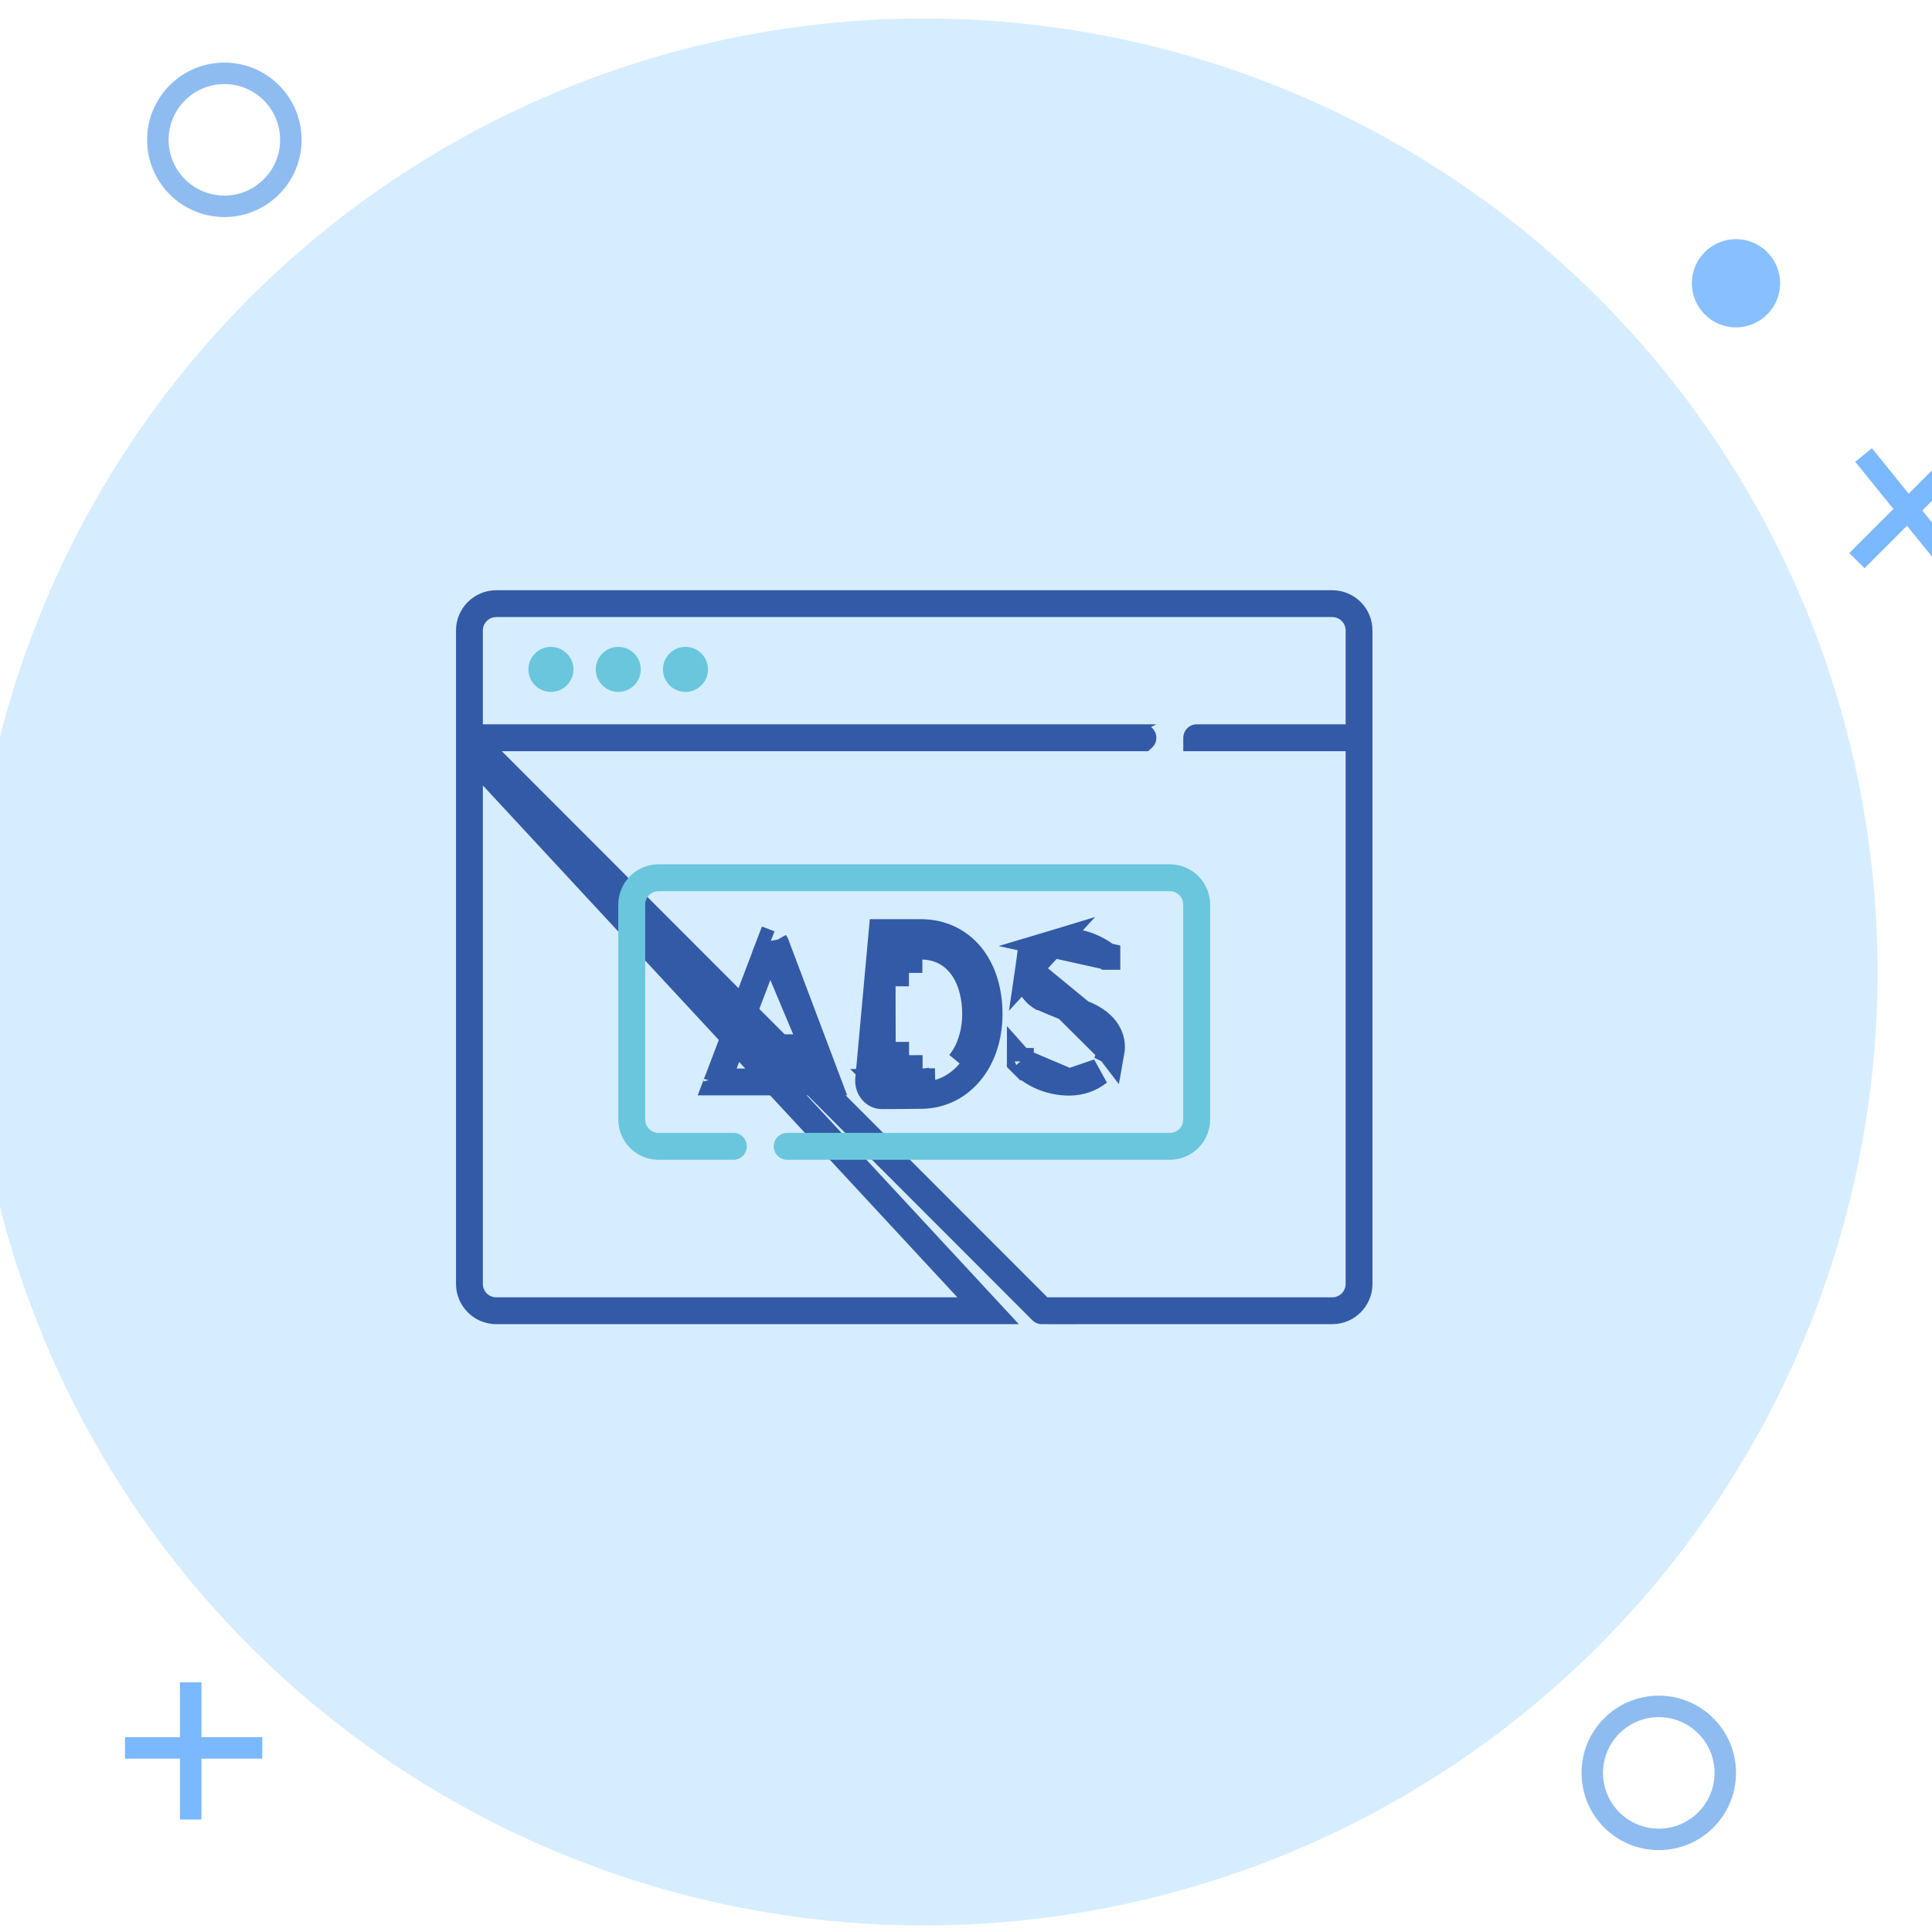
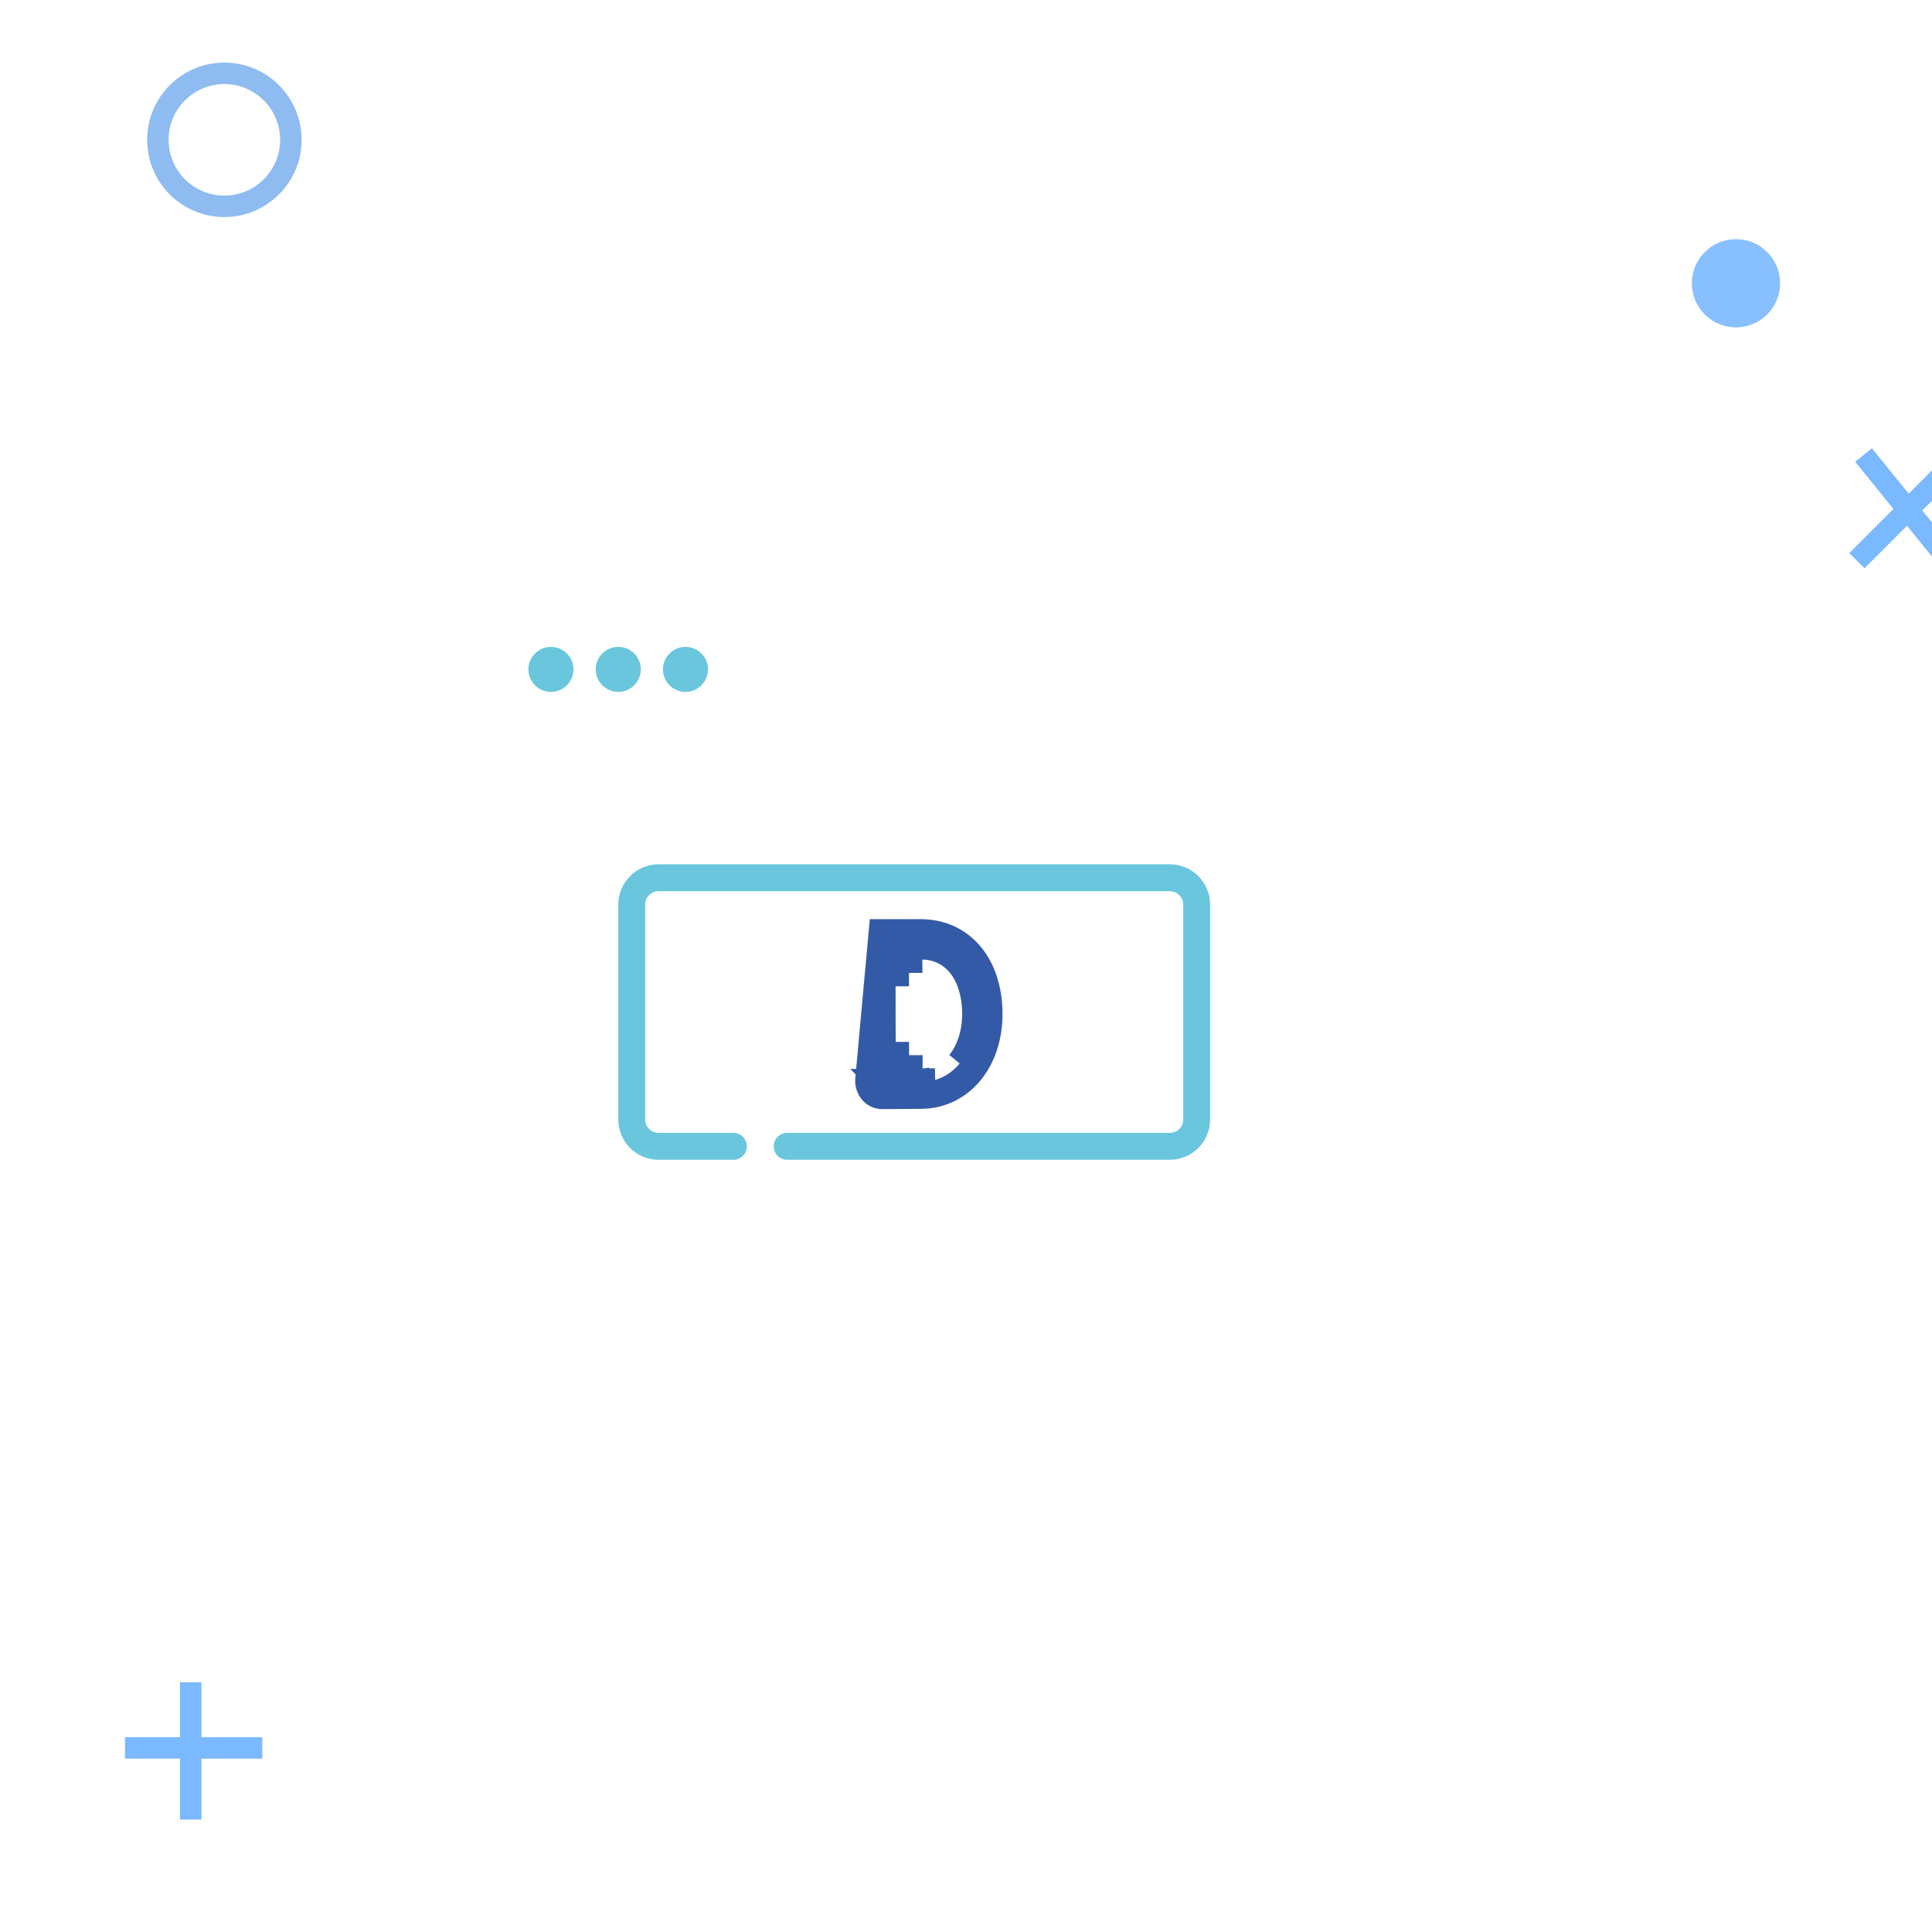
<svg xmlns="http://www.w3.org/2000/svg" width="76" height="76" viewBox="0 0 76 76" preserveAspectRatio="xMinYMin">
  <title />
  <g transform="rotate(0 38 38) translate(38 38) scale(1.056) translate(-38 -38) translate(0 2)">
    <g transform="scale(1 1) translate(0 0)">
      <svg width="76" height="72" viewBox="0 0 76 72" fill="none" style="overflow: visible;">
-         <circle cx="36.438" cy="36.222" r="35.52" fill="#D6EDFF" />
-         <path d="M19.502 27.499H20.002H44.591C44.591 27.499 44.591 27.499 44.591 27.499C44.591 27.499 44.591 27.499 44.591 27.499C44.592 27.498 44.592 27.498 44.592 27.498M19.502 27.499L40.827 48.844C40.827 48.844 40.827 48.844 40.827 48.844C40.826 48.844 40.826 48.843 40.826 48.843M19.502 27.499V27.999M19.502 27.499V27.999M44.592 27.498C44.592 27.498 44.592 27.498 44.592 27.498L44.592 27.498C44.592 27.498 44.592 27.499 44.592 27.498ZM44.592 27.498C44.592 27.498 44.592 27.498 44.592 27.498C44.592 27.497 44.592 27.497 44.592 27.497C44.592 27.498 44.592 27.497 44.592 27.497C44.592 27.497 44.592 27.497 44.591 27.497C44.591 27.497 44.591 27.497 44.591 27.497M44.591 27.497C44.591 27.497 44.591 27.497 44.591 27.497C44.591 27.497 44.591 27.497 44.591 27.497C44.591 27.496 44.591 27.496 44.591 27.497C44.591 27.497 44.591 27.497 44.591 27.497ZM44.591 27.497C44.591 27.497 44.591 27.497 44.591 27.497H20.002H19.502V26.997V23.501C19.502 22.95 19.95 22.502 20.501 22.502H51.644C52.195 22.502 52.642 22.95 52.642 23.501V26.997V27.497H52.142H46.595C46.594 27.497 46.594 27.497 46.595 27.497C46.595 27.496 46.595 27.497 46.594 27.497C46.594 27.497 46.594 27.497 46.594 27.497M46.594 27.497C46.594 27.497 46.594 27.498 46.594 27.497C46.594 27.497 46.594 27.497 46.594 27.497ZM46.594 27.497C46.594 27.497 46.594 27.498 46.594 27.498C46.594 27.498 46.594 27.498 46.594 27.498M46.594 27.498C46.594 27.498 46.594 27.498 46.594 27.498L46.594 27.498C46.594 27.498 46.594 27.498 46.594 27.498C46.594 27.498 46.594 27.498 46.594 27.498ZM46.594 27.498C46.594 27.498 46.594 27.498 46.594 27.499C46.594 27.499 46.594 27.499 46.595 27.499M46.595 27.499C46.594 27.499 46.594 27.499 46.594 27.499C46.594 27.499 46.594 27.499 46.595 27.499C46.595 27.499 46.595 27.499 46.595 27.499ZM46.595 27.499C46.595 27.499 46.595 27.499 46.595 27.499H52.142H52.642V27.999V47.843C52.642 48.394 52.195 48.842 51.644 48.842H40.827C40.827 48.842 40.827 48.842 40.827 48.842M40.827 48.842C40.827 48.842 40.827 48.842 40.827 48.842C40.827 48.842 40.827 48.842 40.827 48.842C40.827 48.842 40.827 48.842 40.827 48.842ZM40.827 48.842C40.827 48.842 40.827 48.842 40.827 48.842C40.826 48.842 40.826 48.842 40.826 48.843M40.826 48.843C40.826 48.842 40.826 48.842 40.826 48.842C40.826 48.842 40.826 48.842 40.826 48.843C40.826 48.843 40.826 48.843 40.826 48.843ZM40.826 48.843C40.826 48.843 40.826 48.843 40.826 48.843C40.826 48.843 40.826 48.843 40.826 48.843M40.826 48.843C40.826 48.843 40.826 48.843 40.826 48.843L40.826 48.843C40.826 48.843 40.826 48.844 40.826 48.844C40.826 48.844 40.826 48.844 40.826 48.843ZM19.502 27.999V47.843C19.502 48.394 19.95 48.842 20.501 48.842H38.823C38.823 48.842 38.823 48.842 38.823 48.842L19.502 27.999ZM38.824 48.843C38.824 48.843 38.824 48.843 38.824 48.843C38.824 48.843 38.824 48.843 38.824 48.842V48.843ZM38.824 48.843C38.824 48.844 38.824 48.844 38.824 48.843L38.824 48.843Z" stroke="#335AA6" />
        <path d="M21.699 24.951C21.699 25.414 22.076 25.79 22.538 25.79C23.001 25.79 23.378 25.414 23.378 24.951C23.378 24.488 23.001 24.112 22.538 24.112C22.076 24.112 21.699 24.488 21.699 24.951Z" fill="#6AC6DD" />
        <path d="M24.207 24.951C24.207 25.414 24.584 25.79 25.046 25.79C25.509 25.79 25.886 25.414 25.886 24.951C25.886 24.488 25.509 24.112 25.046 24.112C24.584 24.112 24.207 24.488 24.207 24.951Z" fill="#6AC6DD" />
        <path d="M26.711 24.951C26.711 25.414 27.087 25.79 27.55 25.79C28.013 25.79 28.389 25.414 28.389 24.951C28.389 24.488 28.013 24.112 27.55 24.112C27.087 24.112 26.711 24.488 26.711 24.951Z" fill="#6AC6DD" />
-         <path d="M32.848 40.318C32.848 40.318 32.849 40.318 32.849 40.318C32.849 40.318 32.85 40.318 32.85 40.318L30.909 35.174L30.909 35.174C30.906 35.168 30.903 35.161 30.899 35.156L31.265 36.123L32.112 38.368L32.367 39.045H31.644H29.942H29.216L29.474 38.367L30.329 36.121L30.697 35.156C30.694 35.162 30.69 35.168 30.688 35.174L30.687 35.176L30.687 35.176M32.848 40.318L30.688 35.174L30.688 35.174C30.688 35.175 30.688 35.175 30.687 35.175L30.688 35.175M32.848 40.318L32.49 39.37L32.368 39.047H32.022H29.56H29.215L29.093 39.369L28.731 40.319L32.848 40.318ZM30.687 35.176L30.687 35.176M30.687 35.176C30.687 35.176 30.687 35.176 30.687 35.176L30.687 35.176M30.687 35.176L30.22 34.996M30.687 35.176L30.687 35.176M30.687 35.176L30.686 35.179L30.686 35.179L30.687 35.176M30.687 35.176L30.688 35.175M30.687 35.176L30.599 35.143L30.22 34.996M30.688 35.175L30.688 35.175L30.552 35.123L30.22 34.996M30.688 35.175L30.22 34.996M28.729 40.318C28.72 40.315 28.713 40.31 28.71 40.307C28.708 40.306 28.708 40.305 28.708 40.305C28.708 40.305 28.709 40.307 28.711 40.311C28.713 40.314 28.715 40.318 28.716 40.323C28.716 40.324 28.717 40.325 28.717 40.326C28.718 40.329 28.718 40.332 28.718 40.334C28.718 40.336 28.719 40.337 28.719 40.338C28.719 40.343 28.718 40.346 28.718 40.346C28.718 40.346 28.719 40.343 28.722 40.336L28.722 40.336L28.724 40.329L28.729 40.318Z" stroke="#335AA6" />
        <path d="M36.352 40.317C36.48 40.315 36.603 40.301 36.719 40.277C36.6 40.303 36.477 40.318 36.352 40.32M36.352 40.317L36.343 39.818L36.352 40.317C36.352 40.317 36.352 40.317 36.352 40.317ZM36.352 40.317C36.129 40.321 35.715 40.324 35.385 40.326L34.886 40.329C34.887 40.33 34.887 40.33 34.888 40.331C34.971 40.331 35.956 40.327 36.352 40.32M36.352 40.32L36.361 40.82M36.352 40.32C36.352 40.32 36.352 40.32 36.352 40.32L36.361 40.82M36.361 40.82C37.809 40.794 38.86 39.521 38.86 37.793C38.86 35.976 37.835 34.755 36.31 34.755H34.873L34.372 40.247C34.358 40.544 34.57 40.839 34.885 40.831C34.928 40.831 35.952 40.827 36.361 40.82ZM35.375 35.757L35.875 35.756C35.875 35.757 35.875 35.757 35.875 35.757H35.375ZM35.375 35.757V36.257H35.376C35.376 36.077 35.375 35.906 35.375 35.757ZM35.383 39.826L35.38 39.326C35.38 39.326 35.381 39.326 35.381 39.326C35.382 39.507 35.382 39.678 35.383 39.826ZM35.383 39.826L35.883 39.825C35.883 39.824 35.883 39.823 35.883 39.823C35.717 39.824 35.541 39.825 35.383 39.826ZM34.871 40.27L34.872 40.259V40.247V35.261V35.258C34.872 35.257 34.873 35.257 34.873 35.256C34.873 35.256 34.874 35.255 34.874 35.255H36.31C36.928 35.255 37.424 35.498 37.774 35.914C38.13 36.338 38.36 36.975 38.36 37.793C38.36 38.564 38.132 39.192 37.766 39.629C37.818 39.565 37.866 39.499 37.91 39.431C38.223 38.948 38.358 38.346 38.358 37.793C38.358 37.244 38.246 36.632 37.934 36.139C37.605 35.62 37.065 35.257 36.31 35.257H35.375H34.874L34.875 35.758C34.876 36.378 34.878 37.397 34.878 37.787C34.878 38.255 34.881 39.231 34.883 39.828L34.884 40.325C34.882 40.32 34.879 40.315 34.877 40.308C34.872 40.295 34.871 40.281 34.871 40.27Z" stroke="#335AA6" />
-         <path d="M43.404 39.197L43.404 39.197C43.444 38.973 43.413 38.712 43.263 38.464C43.115 38.218 42.829 37.95 42.301 37.756L42.301 37.756C41.62 37.505 40.99 37.231 40.824 37.158L40.772 37.136L40.727 37.102C40.42 36.874 40.276 36.508 40.329 36.136L43.404 39.197ZM43.404 39.197C43.379 39.337 43.326 39.473 43.248 39.599M43.404 39.197L43.248 39.599M41.203 35.185L41.203 35.185C41.764 35.016 42.281 35.141 42.631 35.285C42.983 35.43 43.215 35.614 43.24 35.635L43.246 35.64L43.246 35.64C43.246 35.64 43.246 35.64 43.247 35.64C43.247 35.64 43.247 35.64 43.247 35.64C43.247 35.64 43.248 35.64 43.248 35.64C43.248 35.64 43.248 35.64 43.248 35.639L41.203 35.185ZM41.203 35.185C40.77 35.315 40.399 35.649 40.329 36.136L41.203 35.185ZM40.327 36.135L40.327 36.135C40.269 36.54 40.442 36.921 40.779 37.141L40.779 37.141L40.78 37.141C40.805 37.153 41.509 37.466 42.3 37.758L40.327 36.135ZM40.327 36.135C40.389 35.706 40.706 35.332 41.202 35.182L40.327 36.135ZM40.026 39.554C40.025 39.553 40.025 39.553 40.025 39.553C40.025 39.553 40.025 39.553 40.025 39.554C40.025 39.554 40.025 39.554 40.025 39.554C40.025 39.554 40.025 39.553 40.025 39.553C40.024 39.553 40.024 39.553 40.024 39.553L40.024 39.553C40.024 39.553 40.025 39.553 40.024 39.554L40.023 39.554C40.023 39.554 40.023 39.554 40.023 39.554C40.023 39.555 40.023 39.555 40.023 39.555C40.023 39.555 40.023 39.555 40.023 39.555C40.023 39.555 40.023 39.555 40.023 39.555C40.023 39.555 40.023 39.555 40.024 39.556L40.026 39.554ZM40.026 39.554C40.476 40.051 41.158 40.328 41.846 40.328M40.026 39.554L41.846 40.328M41.846 40.328C42.262 40.328 42.649 40.186 42.935 39.954L41.846 40.328ZM43.248 39.599C43.323 39.475 43.376 39.34 43.402 39.196L43.248 39.599ZM43.126 38.281C42.919 38.048 42.626 37.878 42.3 37.758L43.402 39.196C43.465 38.844 43.343 38.525 43.126 38.281ZM43.248 35.638C43.248 35.638 43.248 35.638 43.248 35.638L41.202 35.182C41.735 35.022 42.229 35.119 42.615 35.276C42.806 35.353 42.964 35.443 43.076 35.515C43.181 35.583 43.242 35.633 43.248 35.638Z" stroke="#335AA6" />
        <path d="M31.339 43.219H45.593C46.421 43.219 47.094 42.546 47.094 41.718V33.712C47.094 32.885 46.421 32.211 45.593 32.211H26.548C25.72 32.211 25.047 32.885 25.047 33.712V41.718C25.047 42.546 25.72 43.219 26.548 43.219H29.335C29.611 43.219 29.836 42.995 29.836 42.718C29.836 42.441 29.611 42.217 29.335 42.217H26.548C26.273 42.217 26.049 41.993 26.049 41.718V33.712C26.049 33.437 26.273 33.214 26.548 33.214H45.593C45.868 33.214 46.092 33.437 46.092 33.712V41.718C46.092 41.993 45.868 42.217 45.593 42.217H31.339C31.062 42.217 30.838 42.441 30.838 42.718C30.838 42.995 31.062 43.219 31.339 43.219Z" fill="#6AC6DD" />
        <circle cx="10.373" cy="5.224" r="2.477" stroke="#8EBCF0" stroke-width="0.8" />
-         <circle cx="63.807" cy="66.058" r="2.477" stroke="#8EBCF0" stroke-width="0.8" />
        <circle cx="66.683" cy="10.567" r="1.644" fill="#88C0FF" />
        <line x1="9.119" y1="62.682" x2="9.119" y2="67.796" stroke="#7AB8FF" stroke-width="0.8" />
        <line x1="11.785" y1="65.127" x2="6.672" y2="65.127" stroke="#7AB8FF" stroke-width="0.8" />
        <line x1="71.436" y1="16.965" x2="74.996" y2="21.364" stroke="#7AB8FF" stroke-width="0.8" />
        <line x1="75.189" y1="16.899" x2="71.188" y2="20.9" stroke="#7AB8FF" stroke-width="0.8" />
      </svg>
    </g>
  </g>
</svg>